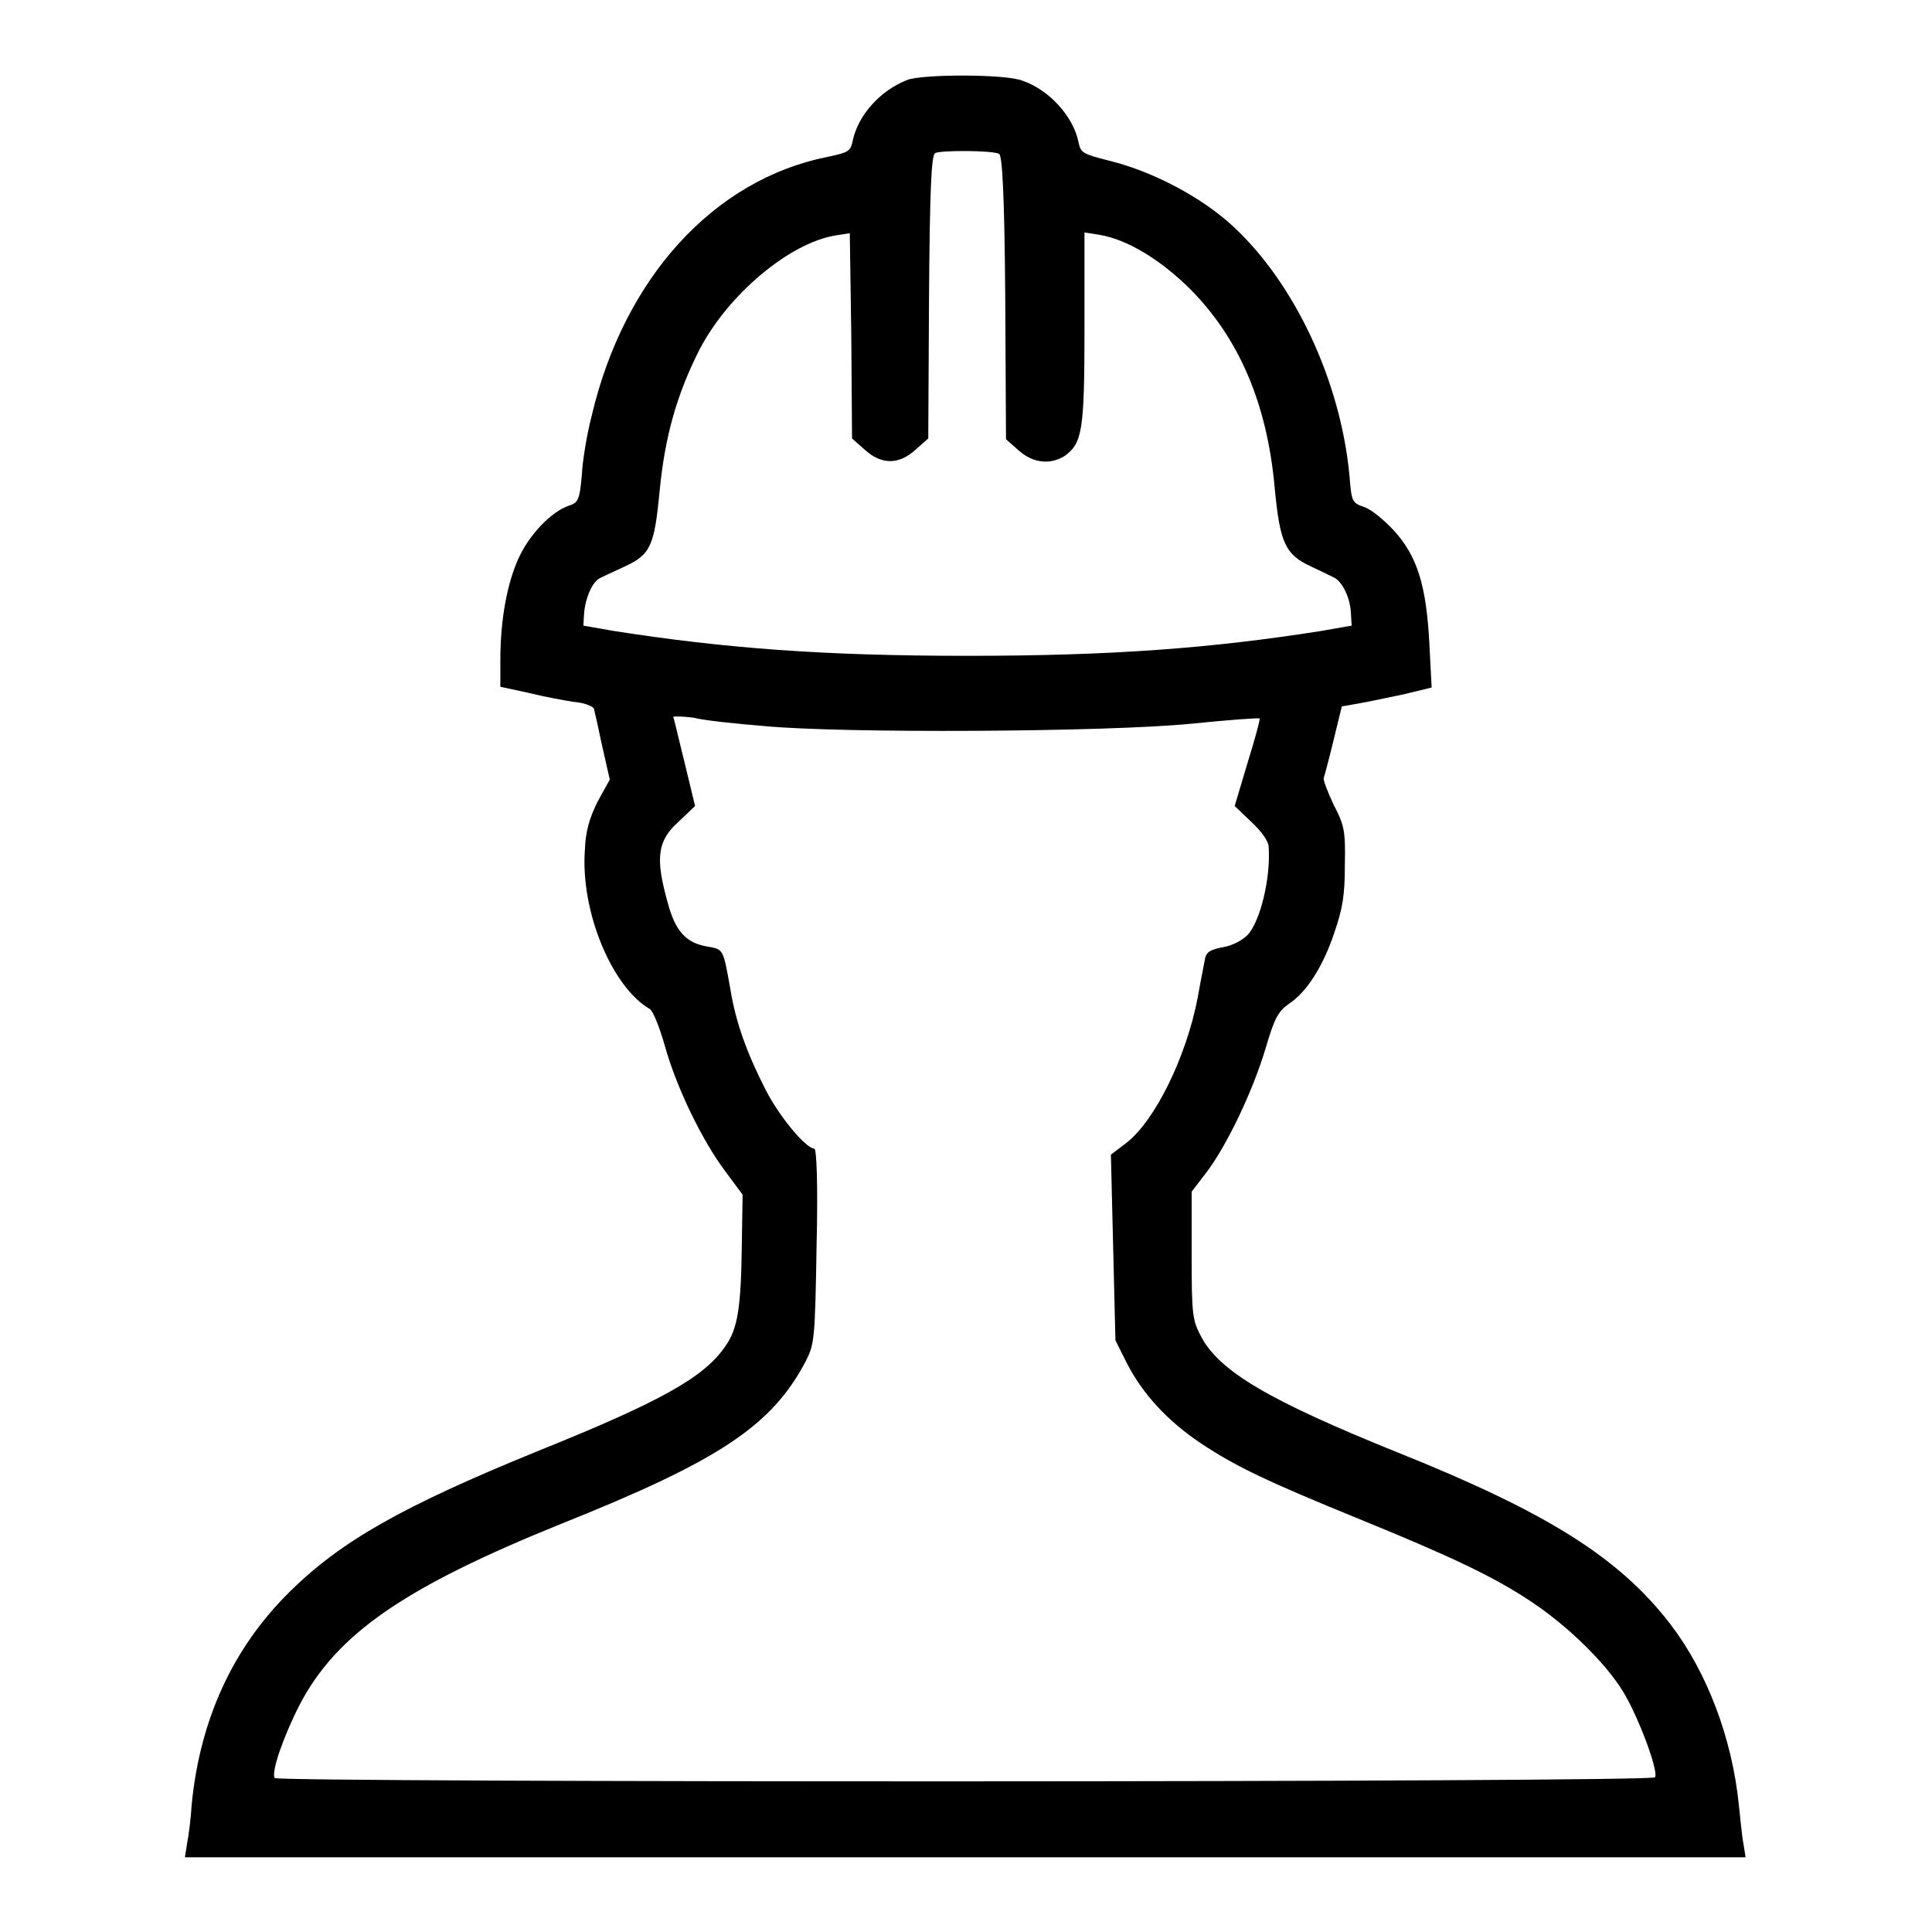
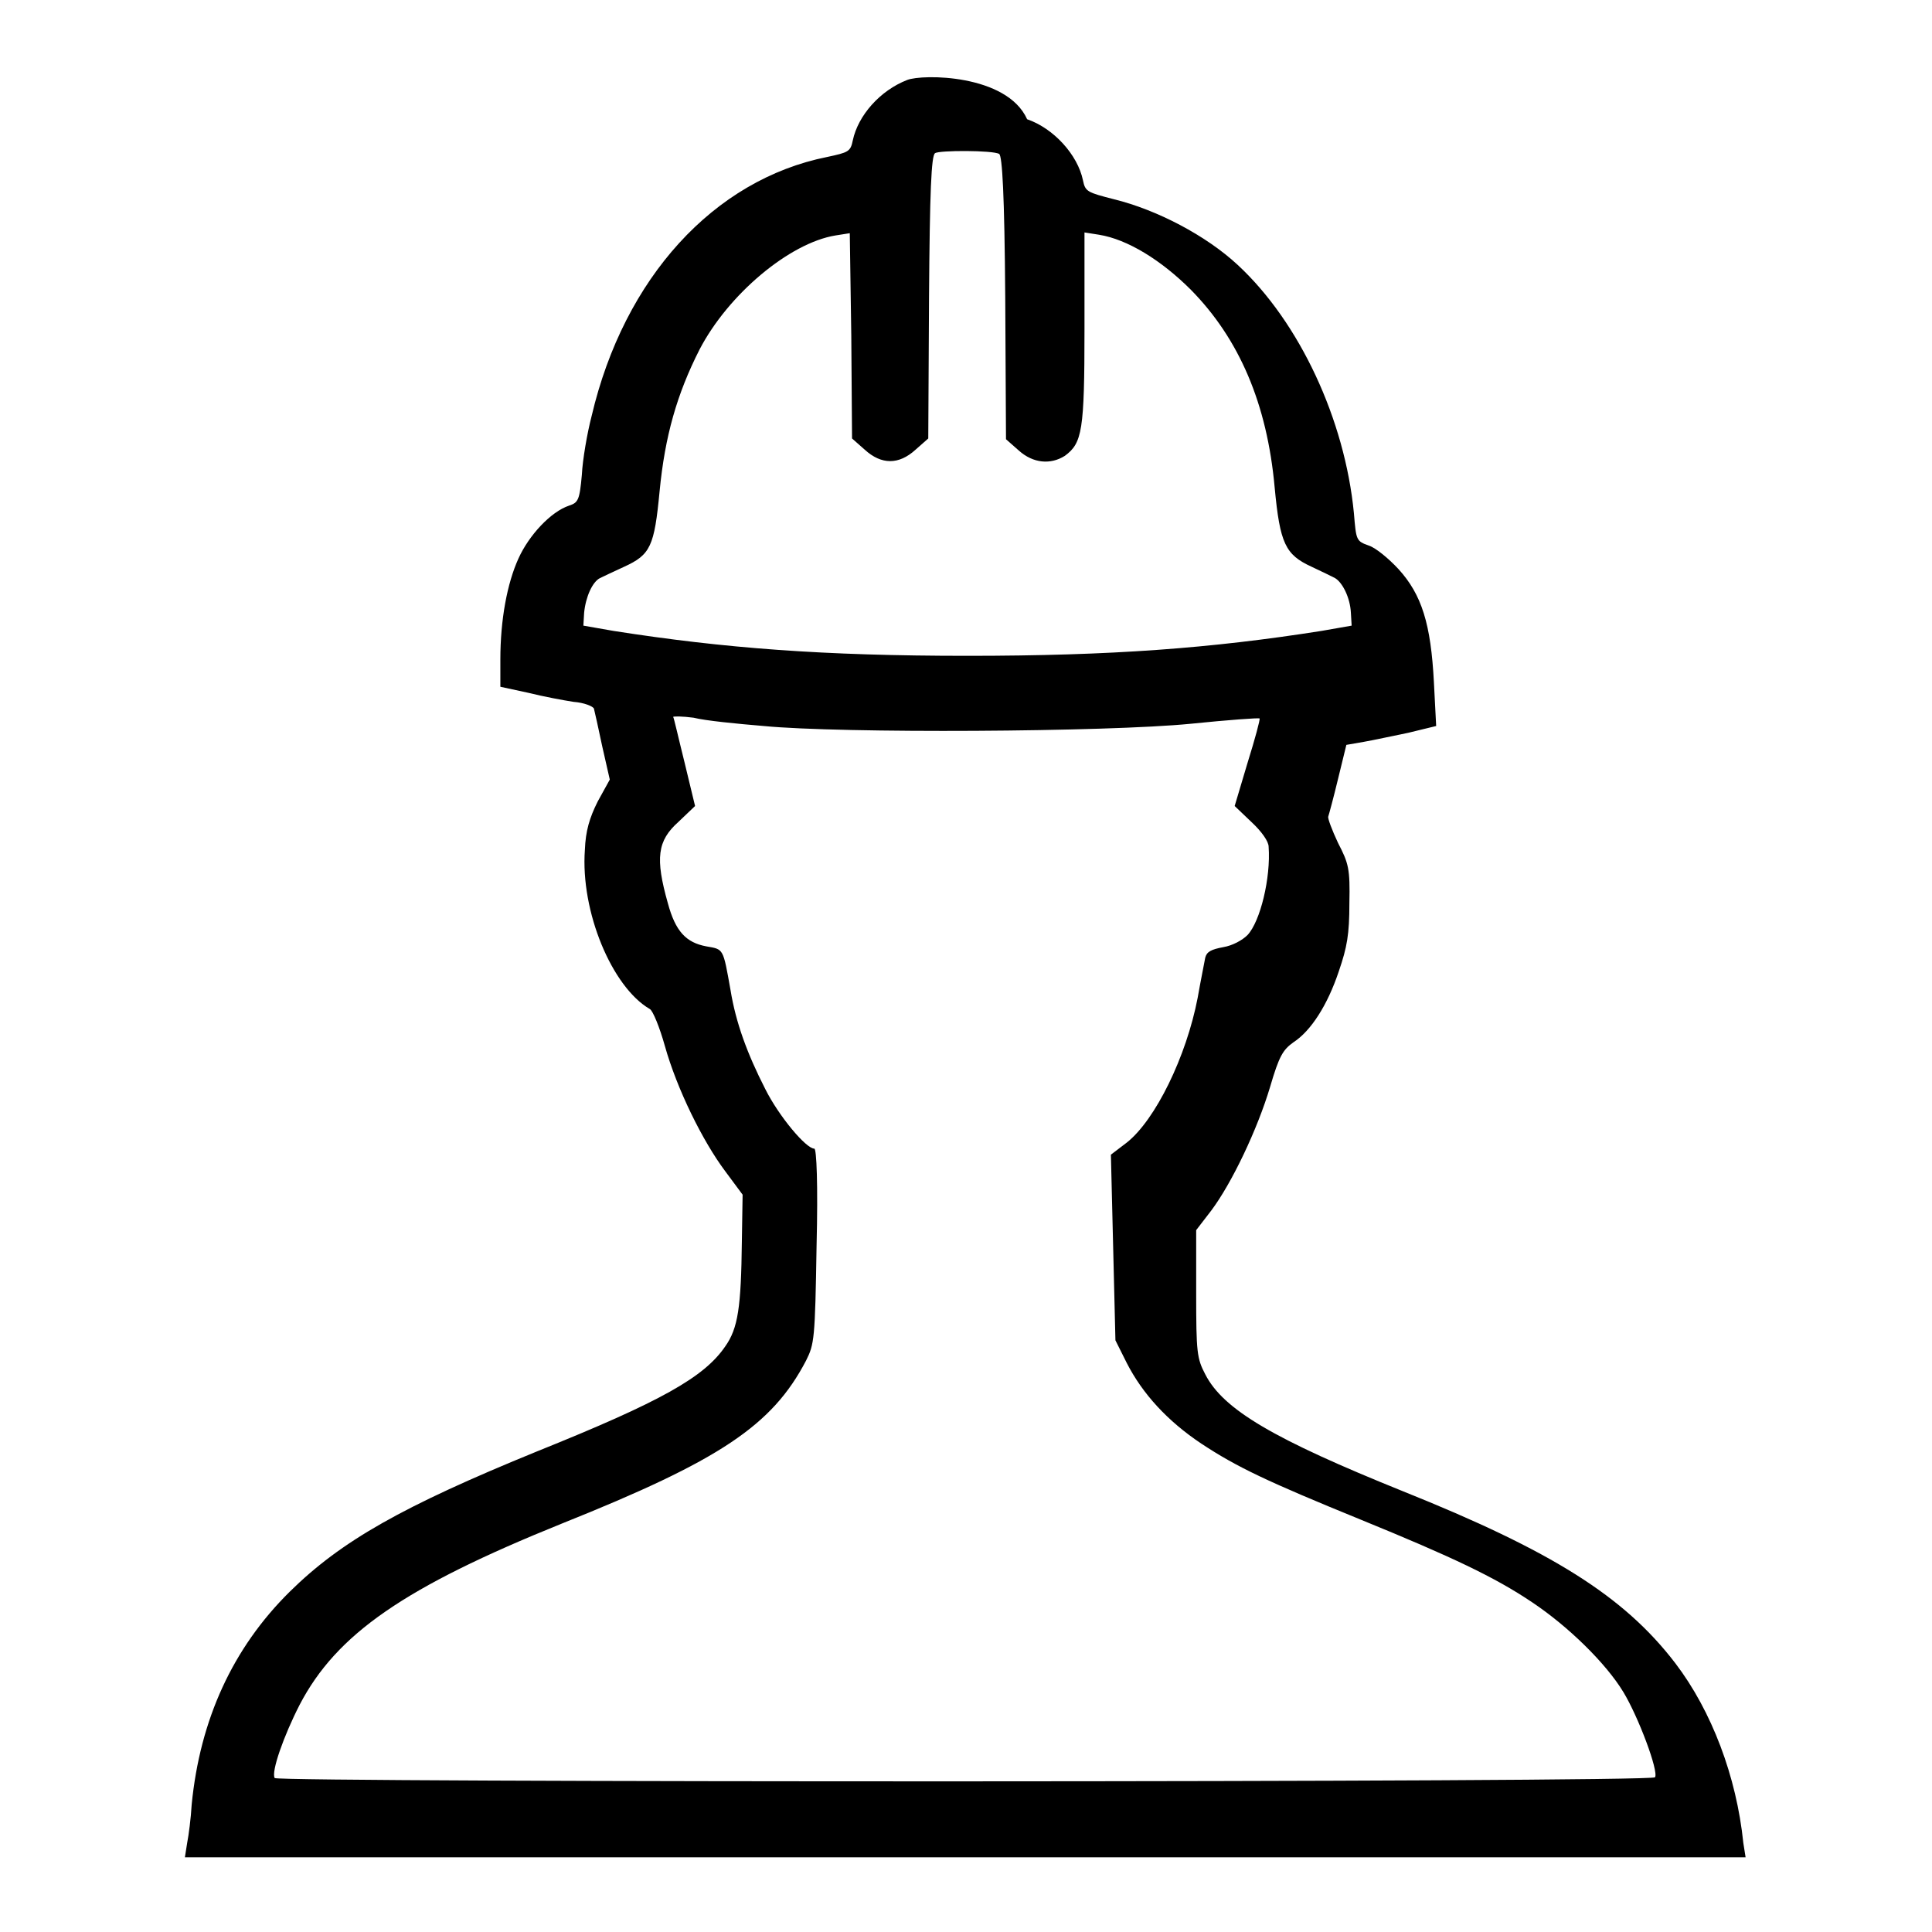
<svg xmlns="http://www.w3.org/2000/svg" version="1.1" x="0px" y="0px" viewBox="0 0 256 256" enable-background="new 0 0 256 256" xml:space="preserve">
  <g>
    <g>
      <g>
-         <path fill="#000000" d="M120.2,10.6c-3.6,1.4-6.5,4.7-7.2,8c-0.3,1.5-0.6,1.6-3.4,2.2c-15,3-26.9,16-31.2,34.3c-0.6,2.3-1.2,5.8-1.3,7.8c-0.3,3.4-0.5,3.7-1.7,4.1c-2.4,0.8-5.3,3.9-6.7,7c-1.5,3.3-2.4,8.1-2.4,13.4V91l3.7,0.8c2,0.5,4.7,1,6,1.2c1.4,0.1,2.6,0.6,2.7,0.9c0.1,0.4,0.6,2.6,1.1,5l1,4.4l-1.6,2.9c-1.1,2.2-1.6,3.9-1.7,6.4c-0.6,8.2,3.6,18.2,8.6,21.1c0.4,0.2,1.3,2.4,2,4.9c1.6,5.7,5,12.6,8,16.6l2.3,3.1l-0.1,6.2c-0.1,8.7-0.5,11.5-2.2,13.9c-2.8,4.1-8.5,7.3-24.9,13.9c-17.9,7.3-26,11.9-32.8,18.6c-7.6,7.5-11.9,17-13,28.2c-0.1,1.8-0.4,4.1-0.6,5.1l-0.3,1.9H128h103.3l-0.3-1.9c-0.2-1-0.4-3.3-0.6-5.1c-0.9-8.8-4.2-17.5-9-23.8c-6.8-8.9-16.4-14.9-36.1-22.8c-17.1-6.9-23.8-10.8-26.2-15.5c-1.1-2.1-1.2-2.9-1.2-10.7v-8.4l2-2.6c2.7-3.6,6.1-10.7,7.8-16.4c1.2-4.1,1.7-4.9,3.1-5.9c2.3-1.5,4.5-4.9,6-9.4c1.1-3.2,1.4-4.9,1.4-9c0.1-4.6-0.1-5.3-1.5-8c-0.8-1.7-1.4-3.3-1.3-3.5c0.1-0.3,0.7-2.5,1.3-5l1.1-4.5l2.3-0.4c1.2-0.2,3.9-0.8,5.9-1.2l3.7-0.9l-0.3-5.8c-0.4-7.7-1.6-11.6-4.7-15c-1.3-1.4-3-2.8-3.9-3.1c-1.7-0.6-1.7-0.7-2-4.3c-1.2-12.4-7.2-25.3-15.4-32.9c-4.2-3.9-10.7-7.3-16.4-8.7c-3.5-0.9-3.8-1-4.1-2.5c-0.7-3.4-3.9-6.9-7.4-8.1C133.4,9.8,122.2,9.8,120.2,10.6z M132.4,20.4c0.4,0.3,0.7,5.2,0.8,19.1l0.1,18.7l1.7,1.5c1.9,1.7,4.2,1.9,6.1,0.7c2.3-1.7,2.6-3.3,2.6-16.8V30.8l1.9,0.3c3.8,0.6,8.3,3.4,12.2,7.3c6.4,6.5,10.1,15.1,11.1,26.2c0.7,7.4,1.4,8.9,4.9,10.5c1.3,0.6,2.7,1.3,3.1,1.5c1,0.6,2,2.6,2.1,4.6l0.1,1.7l-4,0.7c-14.6,2.3-27.8,3.3-46.9,3.3c-19.1,0-32.2-1-46.9-3.3l-4-0.7l0.1-1.7c0.2-2.1,1.1-4.1,2.1-4.6c0.4-0.2,1.9-0.9,3.2-1.5c3.5-1.6,4-2.7,4.7-10c0.7-7.3,2.3-12.9,5.3-18.8c3.8-7.3,11.9-14.1,18-15.1l1.9-0.3l0.2,13.6l0.1,13.6l1.7,1.5c2.2,2,4.5,2,6.7,0l1.7-1.5l0.1-18.7c0.1-14,0.3-18.8,0.8-19.1C124.4,19.9,131.6,19.9,132.4,20.4z M101.2,96.2c10.3,1,45.5,0.8,56.6-0.3c4.9-0.5,9-0.8,9.1-0.7c0.1,0.1-0.6,2.7-1.6,5.9l-1.7,5.7l2.2,2.1c1.4,1.3,2.3,2.6,2.3,3.3c0.3,4.1-1.1,9.9-2.8,11.7c-0.7,0.7-2,1.4-3.2,1.6c-1.6,0.3-2.2,0.6-2.4,1.4c-0.1,0.6-0.6,3-1,5.3c-1.5,7.8-5.6,16.2-9.4,19.2l-2.1,1.6l0.3,12.3l0.3,12.3l1.5,3c2.1,4.1,5.4,7.7,9.9,10.7c4.7,3.1,8.7,5,21.2,10.1c12,4.9,17.7,7.6,22.6,10.9c4.8,3.2,9.8,8.1,12.1,11.9c2,3.3,4.7,10.5,4.2,11.3c-0.4,0.7-182.5,0.7-182.9,0.1c-0.5-0.8,1.2-5.6,3.3-9.7c4.9-9.4,13.9-15.6,34.7-24c21-8.4,27.9-13,32.4-21.6c1.1-2.2,1.2-2.8,1.4-15.2c0.2-8.2,0-12.9-0.3-12.9c-1.1,0-4.7-4.3-6.5-7.9c-2.4-4.7-3.9-8.8-4.6-13.1c-1-5.6-0.9-5.4-3.2-5.8c-2.7-0.5-4.1-2-5.1-5.7c-1.7-6-1.4-8.3,1.4-10.8l2.2-2.1l-1.4-5.8c-0.8-3.2-1.4-5.9-1.5-6c0-0.1,1.2-0.1,2.7,0.1C93.5,95.5,97.6,95.9,101.2,96.2z" />
+         <path fill="#000000" d="M120.2,10.6c-3.6,1.4-6.5,4.7-7.2,8c-0.3,1.5-0.6,1.6-3.4,2.2c-15,3-26.9,16-31.2,34.3c-0.6,2.3-1.2,5.8-1.3,7.8c-0.3,3.4-0.5,3.7-1.7,4.1c-2.4,0.8-5.3,3.9-6.7,7c-1.5,3.3-2.4,8.1-2.4,13.4V91l3.7,0.8c2,0.5,4.7,1,6,1.2c1.4,0.1,2.6,0.6,2.7,0.9c0.1,0.4,0.6,2.6,1.1,5l1,4.4l-1.6,2.9c-1.1,2.2-1.6,3.9-1.7,6.4c-0.6,8.2,3.6,18.2,8.6,21.1c0.4,0.2,1.3,2.4,2,4.9c1.6,5.7,5,12.6,8,16.6l2.3,3.1l-0.1,6.2c-0.1,8.7-0.5,11.5-2.2,13.9c-2.8,4.1-8.5,7.3-24.9,13.9c-17.9,7.3-26,11.9-32.8,18.6c-7.6,7.5-11.9,17-13,28.2c-0.1,1.8-0.4,4.1-0.6,5.1l-0.3,1.9H128h103.3l-0.3-1.9c-0.9-8.8-4.2-17.5-9-23.8c-6.8-8.9-16.4-14.9-36.1-22.8c-17.1-6.9-23.8-10.8-26.2-15.5c-1.1-2.1-1.2-2.9-1.2-10.7v-8.4l2-2.6c2.7-3.6,6.1-10.7,7.8-16.4c1.2-4.1,1.7-4.9,3.1-5.9c2.3-1.5,4.5-4.9,6-9.4c1.1-3.2,1.4-4.9,1.4-9c0.1-4.6-0.1-5.3-1.5-8c-0.8-1.7-1.4-3.3-1.3-3.5c0.1-0.3,0.7-2.5,1.3-5l1.1-4.5l2.3-0.4c1.2-0.2,3.9-0.8,5.9-1.2l3.7-0.9l-0.3-5.8c-0.4-7.7-1.6-11.6-4.7-15c-1.3-1.4-3-2.8-3.9-3.1c-1.7-0.6-1.7-0.7-2-4.3c-1.2-12.4-7.2-25.3-15.4-32.9c-4.2-3.9-10.7-7.3-16.4-8.7c-3.5-0.9-3.8-1-4.1-2.5c-0.7-3.4-3.9-6.9-7.4-8.1C133.4,9.8,122.2,9.8,120.2,10.6z M132.4,20.4c0.4,0.3,0.7,5.2,0.8,19.1l0.1,18.7l1.7,1.5c1.9,1.7,4.2,1.9,6.1,0.7c2.3-1.7,2.6-3.3,2.6-16.8V30.8l1.9,0.3c3.8,0.6,8.3,3.4,12.2,7.3c6.4,6.5,10.1,15.1,11.1,26.2c0.7,7.4,1.4,8.9,4.9,10.5c1.3,0.6,2.7,1.3,3.1,1.5c1,0.6,2,2.6,2.1,4.6l0.1,1.7l-4,0.7c-14.6,2.3-27.8,3.3-46.9,3.3c-19.1,0-32.2-1-46.9-3.3l-4-0.7l0.1-1.7c0.2-2.1,1.1-4.1,2.1-4.6c0.4-0.2,1.9-0.9,3.2-1.5c3.5-1.6,4-2.7,4.7-10c0.7-7.3,2.3-12.9,5.3-18.8c3.8-7.3,11.9-14.1,18-15.1l1.9-0.3l0.2,13.6l0.1,13.6l1.7,1.5c2.2,2,4.5,2,6.7,0l1.7-1.5l0.1-18.7c0.1-14,0.3-18.8,0.8-19.1C124.4,19.9,131.6,19.9,132.4,20.4z M101.2,96.2c10.3,1,45.5,0.8,56.6-0.3c4.9-0.5,9-0.8,9.1-0.7c0.1,0.1-0.6,2.7-1.6,5.9l-1.7,5.7l2.2,2.1c1.4,1.3,2.3,2.6,2.3,3.3c0.3,4.1-1.1,9.9-2.8,11.7c-0.7,0.7-2,1.4-3.2,1.6c-1.6,0.3-2.2,0.6-2.4,1.4c-0.1,0.6-0.6,3-1,5.3c-1.5,7.8-5.6,16.2-9.4,19.2l-2.1,1.6l0.3,12.3l0.3,12.3l1.5,3c2.1,4.1,5.4,7.7,9.9,10.7c4.7,3.1,8.7,5,21.2,10.1c12,4.9,17.7,7.6,22.6,10.9c4.8,3.2,9.8,8.1,12.1,11.9c2,3.3,4.7,10.5,4.2,11.3c-0.4,0.7-182.5,0.7-182.9,0.1c-0.5-0.8,1.2-5.6,3.3-9.7c4.9-9.4,13.9-15.6,34.7-24c21-8.4,27.9-13,32.4-21.6c1.1-2.2,1.2-2.8,1.4-15.2c0.2-8.2,0-12.9-0.3-12.9c-1.1,0-4.7-4.3-6.5-7.9c-2.4-4.7-3.9-8.8-4.6-13.1c-1-5.6-0.9-5.4-3.2-5.8c-2.7-0.5-4.1-2-5.1-5.7c-1.7-6-1.4-8.3,1.4-10.8l2.2-2.1l-1.4-5.8c-0.8-3.2-1.4-5.9-1.5-6c0-0.1,1.2-0.1,2.7,0.1C93.5,95.5,97.6,95.9,101.2,96.2z" />
      </g>
    </g>
  </g>
</svg>